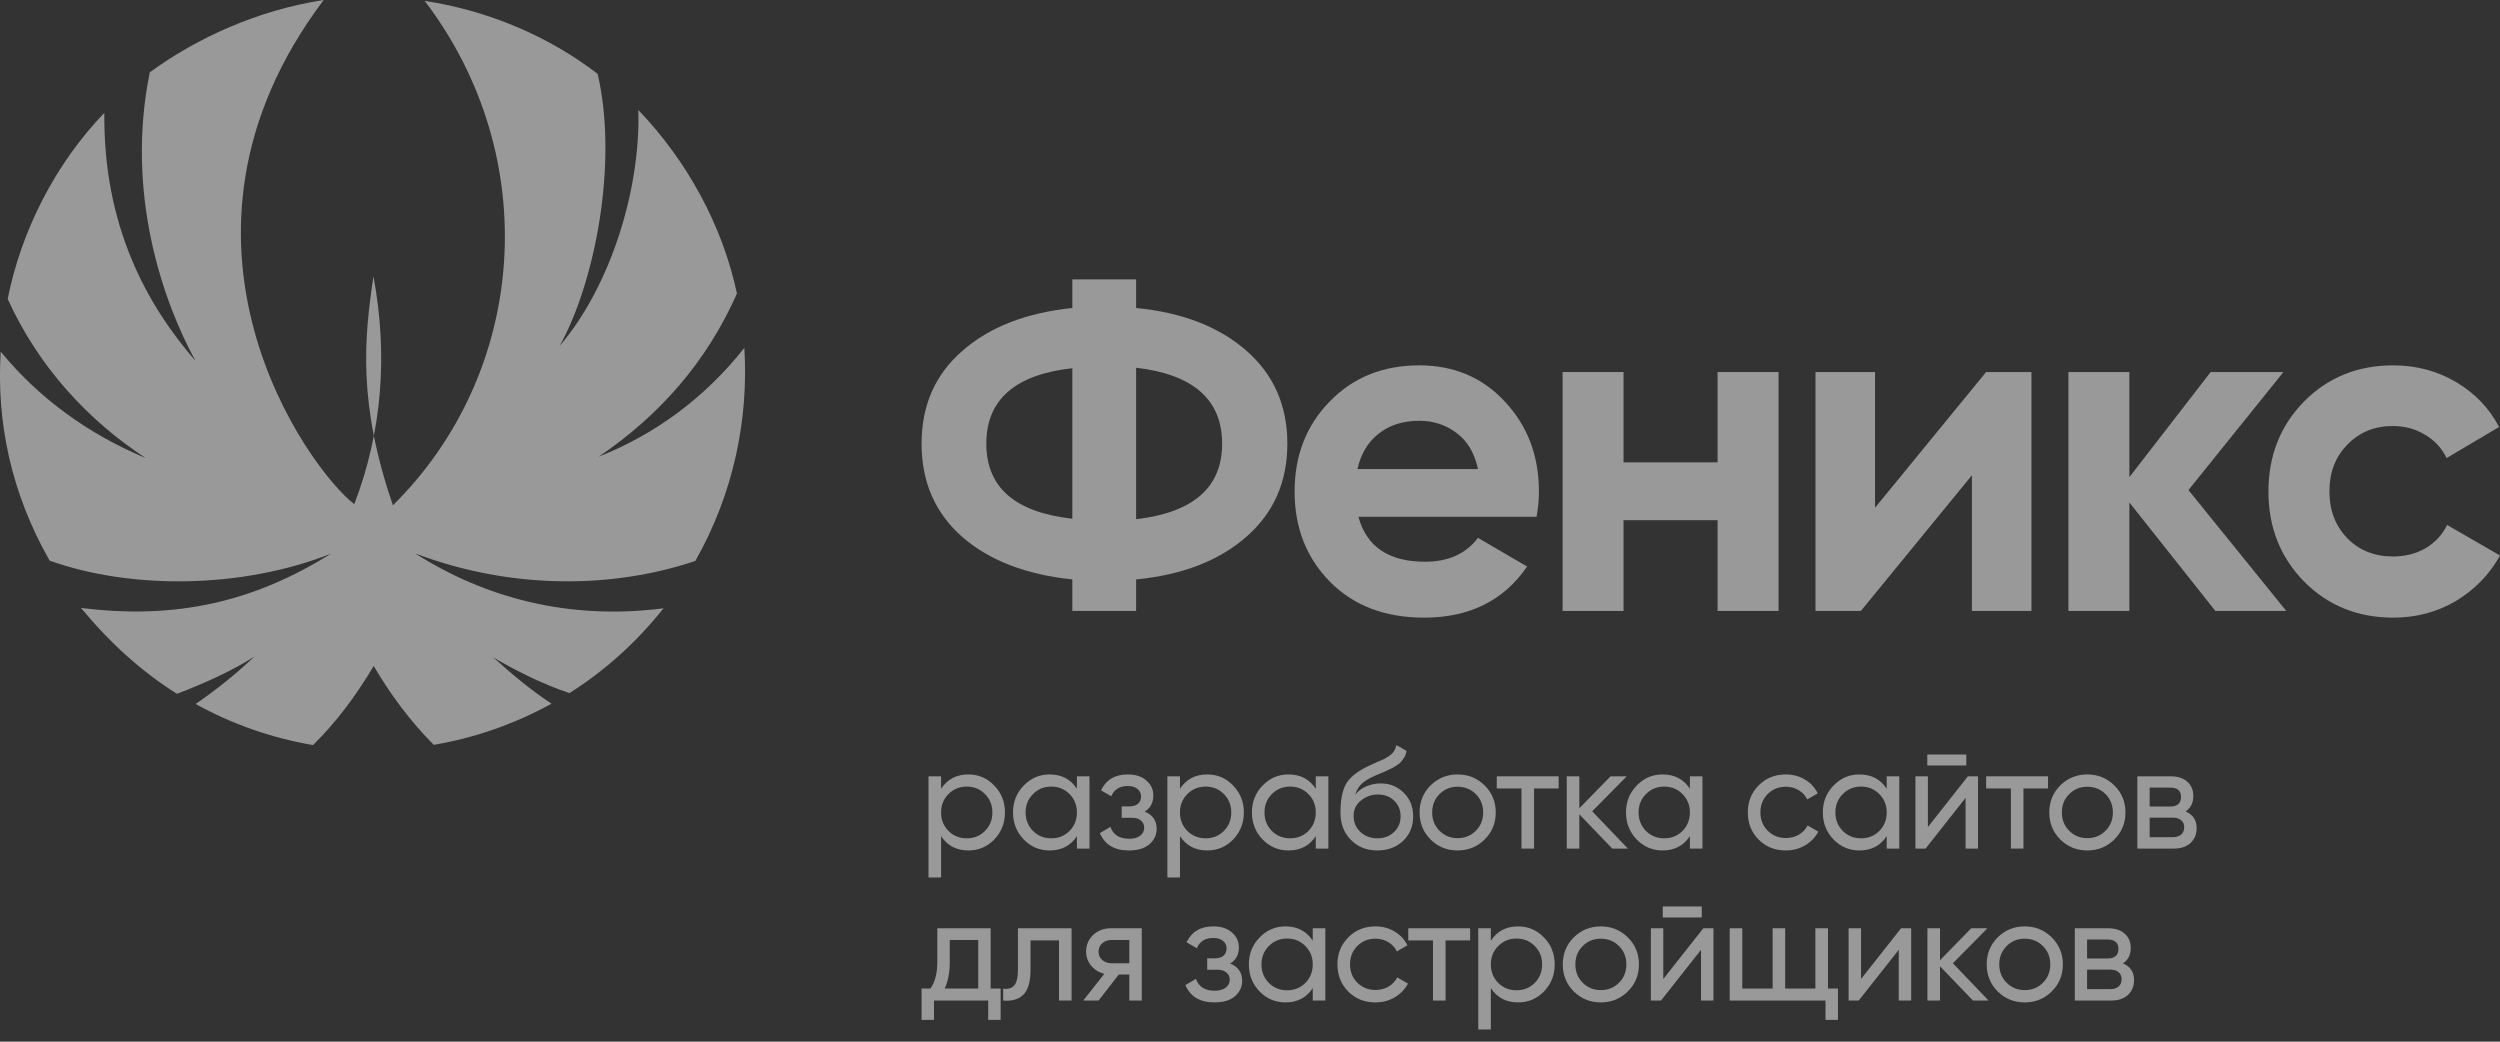
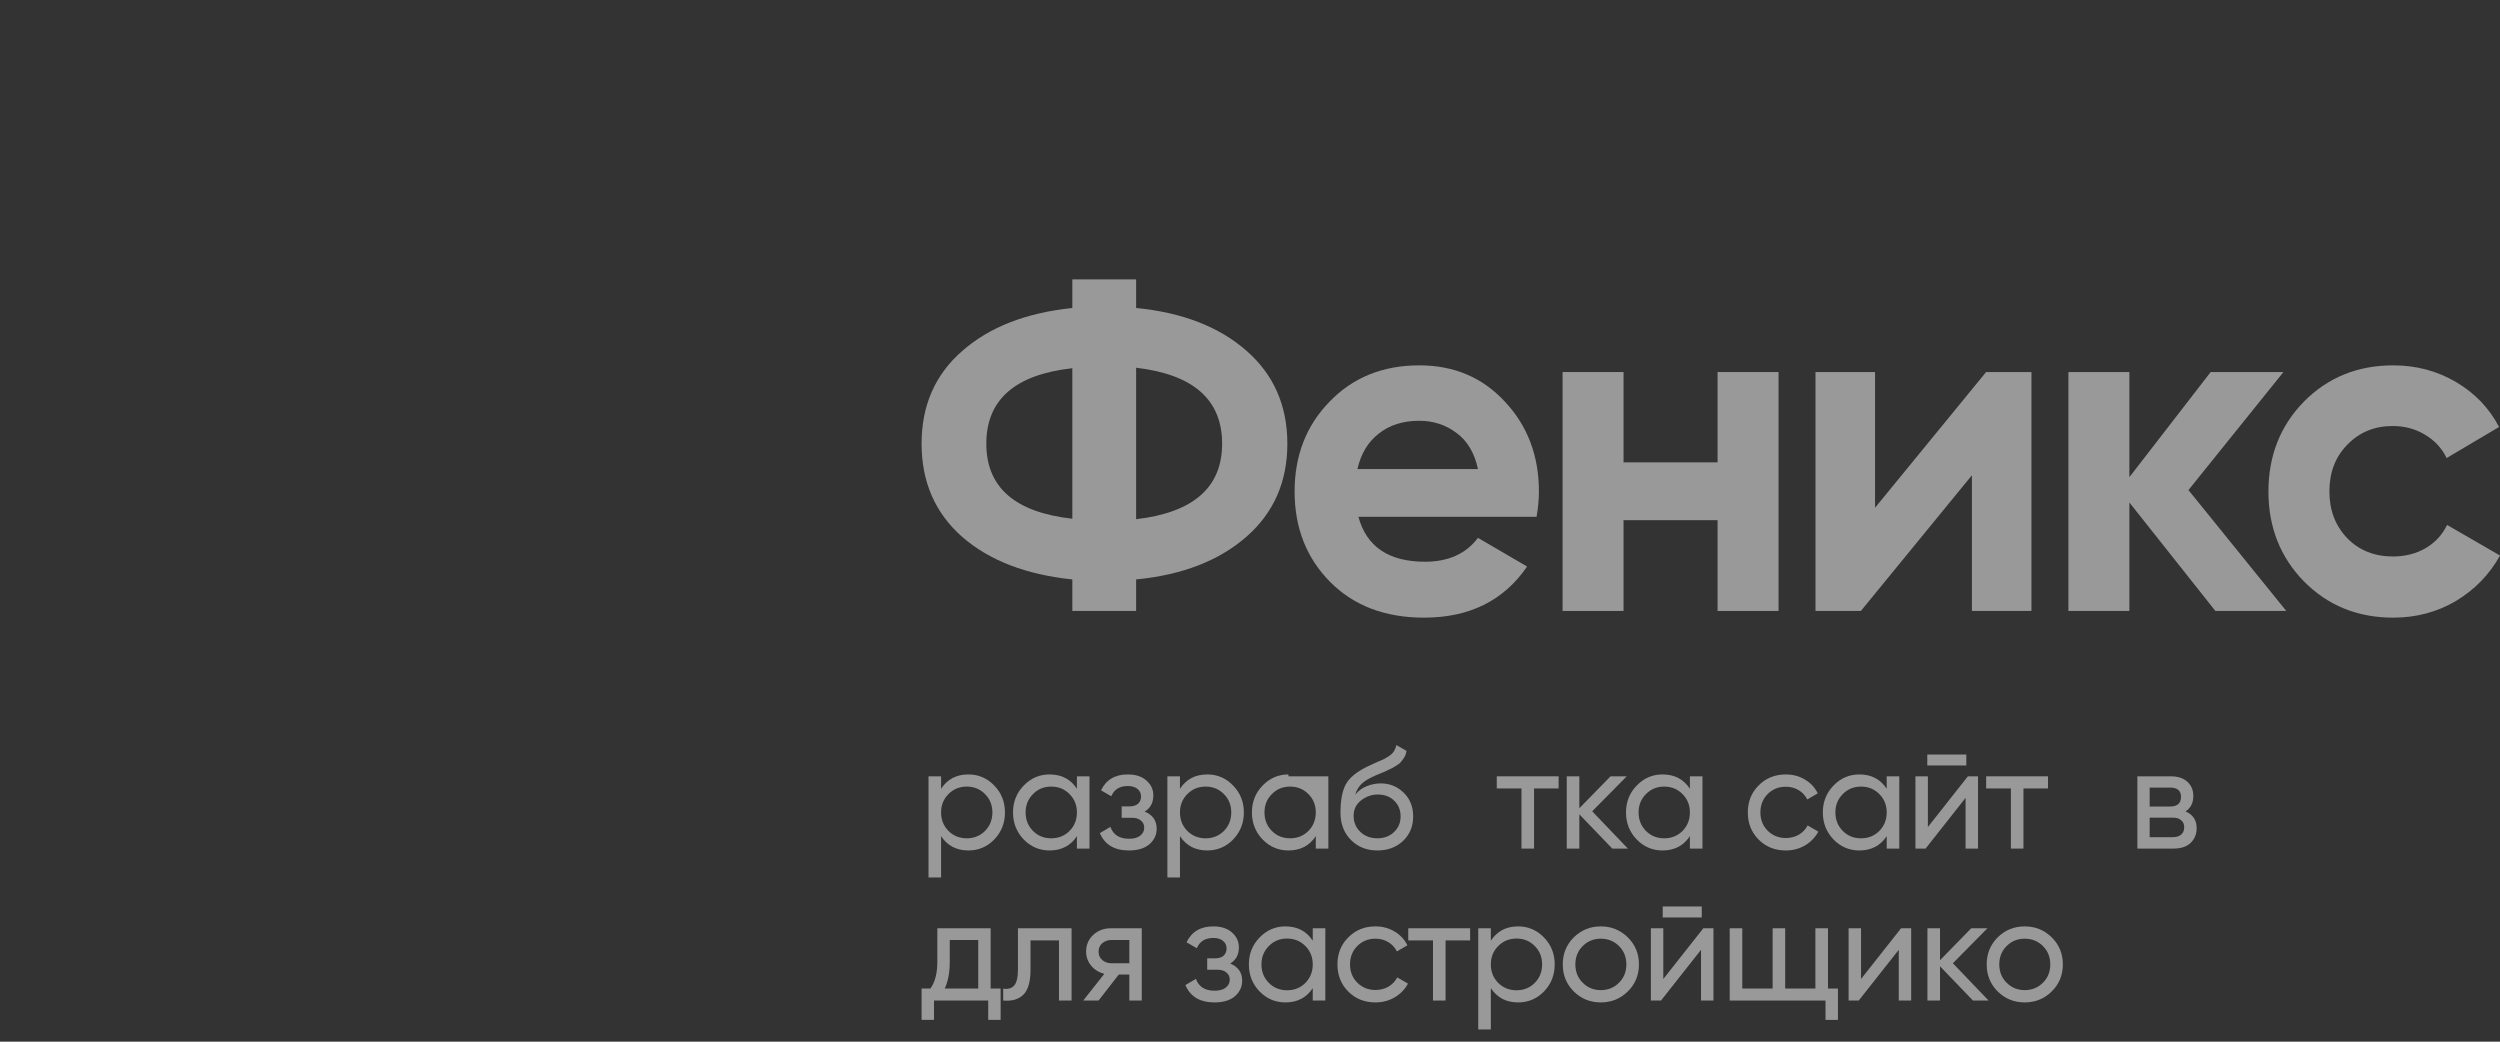
<svg xmlns="http://www.w3.org/2000/svg" width="120" height="50" viewBox="0 0 120 50" fill="none">
  <rect x="0" y="0" width="120" height="50" fill="#333333" stroke="none" />
  <g opacity="0.5">
-     <path fill-rule="evenodd" clip-rule="evenodd" d="M20.383 0.038C26.116 7.575 25.317 17.873 18.86 24.254C17.171 19.335 17.482 16.238 17.926 13.263C18.628 17.034 18.344 20.711 17.005 24.201C14.835 22.538 6.824 11.566 15.537 -0.001C12.393 0.486 9.472 1.804 7.19 3.471C6.001 9.295 7.839 14.511 9.386 17.327C7.052 14.639 4.953 10.855 5.008 5.418C2.673 7.847 1.03 11.037 0.369 14.349C1.853 17.618 4.24 20.189 6.996 21.986C4.305 20.869 1.888 19.148 0.034 16.877C-0.175 20.259 0.526 23.649 2.382 26.91C6.283 28.302 11.6 28.27 15.886 26.577C12.192 28.886 8.445 29.757 3.887 29.179C5.279 30.866 6.815 32.25 8.495 33.303C9.841 32.789 11.235 32.154 12.21 31.513C11.385 32.308 10.376 33.116 9.389 33.791C11.18 34.783 13.098 35.437 15.026 35.763C16.107 34.697 17.061 33.445 17.938 31.964C18.714 33.293 19.663 34.589 20.82 35.752C22.771 35.423 24.705 34.754 26.472 33.776C25.464 33.114 24.507 32.307 23.678 31.553C24.712 32.167 26.007 32.823 27.332 33.269C29.017 32.208 30.526 30.854 31.851 29.198C27.263 29.789 23.241 28.673 19.929 26.565C24.477 28.289 29.344 28.281 33.375 26.925C35.23 23.664 35.937 20.08 35.728 16.699C33.805 19.128 31.427 20.854 28.736 21.922C31.65 19.946 33.909 17.391 35.373 14.091C34.683 10.83 32.975 7.71 30.64 5.282C30.753 9.028 29.34 13.706 26.857 16.613C28.531 13.63 29.69 7.868 28.688 3.548C26.378 1.771 23.526 0.528 20.382 0.041L20.383 0.038Z" fill="white" />
    <path d="M59.819 16.826C61.135 17.972 61.793 19.463 61.793 21.298C61.793 23.133 61.135 24.624 59.819 25.771C58.504 26.918 56.742 27.598 54.534 27.812V29.326H51.472V27.812C49.249 27.583 47.487 26.902 46.186 25.771C44.886 24.624 44.236 23.133 44.236 21.298C44.236 19.463 44.886 17.98 46.186 16.848C47.487 15.702 49.249 15.014 51.472 14.784V13.412H54.534V14.784C56.742 14.998 58.504 15.679 59.819 16.826ZM54.534 24.922C57.286 24.601 58.662 23.393 58.662 21.298C58.662 19.188 57.286 17.972 54.534 17.651V24.922ZM47.343 21.298C47.343 23.393 48.719 24.593 51.472 24.899V17.674C48.719 17.98 47.343 19.188 47.343 21.298Z" fill="white" />
    <path d="M65.203 24.807C65.596 26.245 66.662 26.963 68.401 26.963C69.52 26.963 70.367 26.581 70.942 25.817L73.301 27.193C72.182 28.829 70.534 29.647 68.356 29.647C66.481 29.647 64.976 29.073 63.842 27.927C62.708 26.78 62.141 25.335 62.141 23.592C62.141 21.864 62.7 20.427 63.819 19.28C64.938 18.118 66.375 17.537 68.129 17.537C69.793 17.537 71.161 18.118 72.235 19.28C73.324 20.442 73.868 21.879 73.868 23.592C73.868 23.974 73.83 24.379 73.755 24.807H65.203ZM65.157 22.514H70.942C70.776 21.734 70.428 21.153 69.898 20.77C69.384 20.388 68.794 20.197 68.129 20.197C67.343 20.197 66.692 20.404 66.178 20.816C65.664 21.214 65.324 21.78 65.157 22.514Z" fill="white" />
    <path d="M82.444 17.858H85.37V29.326H82.444V24.968H77.93V29.326H75.004V17.858H77.93V22.193H82.444V17.858Z" fill="white" />
    <path d="M95.333 17.858H97.51V29.326H94.652V22.812L89.321 29.326H87.144V17.858H90.002V24.372L95.333 17.858Z" fill="white" />
    <path d="M109.741 29.326H106.339L102.21 24.119V29.326H99.284V17.858H102.21V22.904L106.112 17.858H109.605L105.046 23.523L109.741 29.326Z" fill="white" />
    <path d="M114.874 29.647C113.165 29.647 111.736 29.066 110.586 27.904C109.452 26.742 108.885 25.304 108.885 23.592C108.885 21.879 109.452 20.442 110.586 19.28C111.736 18.118 113.165 17.537 114.874 17.537C115.978 17.537 116.983 17.804 117.891 18.339C118.798 18.875 119.486 19.593 119.955 20.495L117.437 21.986C117.21 21.512 116.862 21.137 116.393 20.862C115.94 20.587 115.426 20.449 114.851 20.449C113.974 20.449 113.248 20.748 112.673 21.344C112.099 21.925 111.811 22.674 111.811 23.592C111.811 24.494 112.099 25.243 112.673 25.84C113.248 26.421 113.974 26.711 114.851 26.711C115.441 26.711 115.962 26.581 116.416 26.321C116.885 26.046 117.233 25.671 117.46 25.197L120 26.665C119.501 27.567 118.798 28.294 117.891 28.844C116.983 29.379 115.978 29.647 114.874 29.647Z" fill="white" />
    <path d="M46.483 37.173C46.969 37.173 47.383 37.351 47.725 37.707C48.067 38.059 48.238 38.489 48.238 38.997C48.238 39.506 48.067 39.938 47.725 40.295C47.383 40.646 46.969 40.822 46.483 40.822C45.91 40.822 45.473 40.593 45.172 40.135V42.119H44.569V37.263H45.172V37.86C45.473 37.402 45.91 37.173 46.483 37.173ZM46.407 40.239C46.754 40.239 47.045 40.121 47.281 39.885C47.517 39.645 47.635 39.349 47.635 38.997C47.635 38.646 47.517 38.352 47.281 38.116C47.045 37.876 46.754 37.756 46.407 37.756C46.055 37.756 45.762 37.876 45.526 38.116C45.29 38.352 45.172 38.646 45.172 38.997C45.172 39.349 45.29 39.645 45.526 39.885C45.762 40.121 46.055 40.239 46.407 40.239Z" fill="white" />
    <path d="M51.692 37.263H52.295V40.732H51.692V40.135C51.391 40.593 50.954 40.822 50.38 40.822C49.895 40.822 49.481 40.646 49.139 40.295C48.797 39.938 48.625 39.506 48.625 38.997C48.625 38.489 48.797 38.059 49.139 37.707C49.481 37.351 49.895 37.173 50.38 37.173C50.954 37.173 51.391 37.402 51.692 37.86V37.263ZM50.457 40.239C50.808 40.239 51.102 40.121 51.338 39.885C51.574 39.645 51.692 39.349 51.692 38.997C51.692 38.646 51.574 38.352 51.338 38.116C51.102 37.876 50.808 37.756 50.457 37.756C50.11 37.756 49.819 37.876 49.583 38.116C49.347 38.352 49.229 38.646 49.229 38.997C49.229 39.349 49.347 39.645 49.583 39.885C49.819 40.121 50.11 40.239 50.457 40.239Z" fill="white" />
    <path d="M54.944 38.956C55.328 39.113 55.52 39.388 55.52 39.781C55.52 40.073 55.404 40.32 55.173 40.523C54.941 40.722 54.613 40.822 54.188 40.822C53.494 40.822 53.029 40.544 52.793 39.989L53.3 39.691C53.434 40.07 53.732 40.26 54.195 40.26C54.426 40.26 54.604 40.211 54.729 40.114C54.858 40.013 54.923 39.883 54.923 39.726C54.923 39.587 54.87 39.474 54.763 39.386C54.662 39.298 54.523 39.254 54.347 39.254H53.841V38.706H54.215C54.391 38.706 54.528 38.664 54.625 38.581C54.722 38.493 54.77 38.375 54.77 38.227C54.77 38.079 54.712 37.959 54.597 37.867C54.486 37.774 54.331 37.728 54.132 37.728C53.744 37.728 53.48 37.892 53.341 38.22L52.849 37.936C53.094 37.427 53.522 37.173 54.132 37.173C54.511 37.173 54.81 37.27 55.027 37.464C55.249 37.658 55.36 37.897 55.36 38.179C55.36 38.53 55.221 38.789 54.944 38.956Z" fill="white" />
    <path d="M57.949 37.173C58.435 37.173 58.849 37.351 59.191 37.707C59.533 38.059 59.705 38.489 59.705 38.997C59.705 39.506 59.533 39.938 59.191 40.295C58.849 40.646 58.435 40.822 57.949 40.822C57.376 40.822 56.939 40.593 56.638 40.135V42.119H56.035V37.263H56.638V37.86C56.939 37.402 57.376 37.173 57.949 37.173ZM57.873 40.239C58.22 40.239 58.511 40.121 58.747 39.885C58.983 39.645 59.101 39.349 59.101 38.997C59.101 38.646 58.983 38.352 58.747 38.116C58.511 37.876 58.22 37.756 57.873 37.756C57.522 37.756 57.228 37.876 56.992 38.116C56.756 38.352 56.638 38.646 56.638 38.997C56.638 39.349 56.756 39.645 56.992 39.885C57.228 40.121 57.522 40.239 57.873 40.239Z" fill="white" />
-     <path d="M63.158 37.263H63.761V40.732H63.158V40.135C62.857 40.593 62.42 40.822 61.847 40.822C61.361 40.822 60.947 40.646 60.605 40.295C60.263 39.938 60.092 39.506 60.092 38.997C60.092 38.489 60.263 38.059 60.605 37.707C60.947 37.351 61.361 37.173 61.847 37.173C62.42 37.173 62.857 37.402 63.158 37.86V37.263ZM61.923 40.239C62.275 40.239 62.568 40.121 62.804 39.885C63.04 39.645 63.158 39.349 63.158 38.997C63.158 38.646 63.04 38.352 62.804 38.116C62.568 37.876 62.275 37.756 61.923 37.756C61.576 37.756 61.285 37.876 61.049 38.116C60.813 38.352 60.695 38.646 60.695 38.997C60.695 39.349 60.813 39.645 61.049 39.885C61.285 40.121 61.576 40.239 61.923 40.239Z" fill="white" />
+     <path d="M63.158 37.263H63.761V40.732H63.158V40.135C62.857 40.593 62.42 40.822 61.847 40.822C61.361 40.822 60.947 40.646 60.605 40.295C60.263 39.938 60.092 39.506 60.092 38.997C60.092 38.489 60.263 38.059 60.605 37.707C60.947 37.351 61.361 37.173 61.847 37.173V37.263ZM61.923 40.239C62.275 40.239 62.568 40.121 62.804 39.885C63.04 39.645 63.158 39.349 63.158 38.997C63.158 38.646 63.04 38.352 62.804 38.116C62.568 37.876 62.275 37.756 61.923 37.756C61.576 37.756 61.285 37.876 61.049 38.116C60.813 38.352 60.695 38.646 60.695 38.997C60.695 39.349 60.813 39.645 61.049 39.885C61.285 40.121 61.576 40.239 61.923 40.239Z" fill="white" />
    <path d="M66.112 40.822C65.598 40.822 65.175 40.653 64.842 40.315C64.509 39.978 64.343 39.543 64.343 39.011C64.343 38.419 64.428 37.964 64.6 37.645C64.775 37.325 65.131 37.036 65.668 36.778C65.765 36.731 65.897 36.671 66.063 36.597C66.234 36.523 66.359 36.468 66.438 36.431C66.516 36.389 66.604 36.336 66.701 36.271C66.799 36.202 66.87 36.128 66.916 36.049C66.967 35.966 67.004 35.871 67.028 35.765L67.513 36.042C67.499 36.116 67.481 36.185 67.458 36.25C67.434 36.31 67.4 36.37 67.353 36.431C67.312 36.486 67.275 36.535 67.243 36.576C67.21 36.618 67.155 36.664 67.076 36.715C67.002 36.761 66.947 36.796 66.91 36.819C66.877 36.842 66.81 36.877 66.708 36.923C66.611 36.969 66.544 37.002 66.507 37.02C66.475 37.034 66.398 37.066 66.278 37.117C66.158 37.164 66.084 37.194 66.056 37.208C65.742 37.342 65.511 37.478 65.363 37.617C65.219 37.756 65.115 37.931 65.05 38.144C65.198 37.959 65.383 37.823 65.605 37.735C65.827 37.647 66.049 37.603 66.271 37.603C66.706 37.603 67.074 37.751 67.374 38.047C67.68 38.343 67.832 38.724 67.832 39.192C67.832 39.663 67.67 40.054 67.347 40.364C67.023 40.669 66.611 40.822 66.112 40.822ZM65.3 39.934C65.517 40.137 65.788 40.239 66.112 40.239C66.436 40.239 66.701 40.14 66.91 39.941C67.122 39.742 67.229 39.492 67.229 39.192C67.229 38.882 67.127 38.63 66.923 38.435C66.725 38.237 66.461 38.137 66.133 38.137C65.837 38.137 65.568 38.232 65.328 38.422C65.092 38.607 64.974 38.852 64.974 39.157C64.974 39.471 65.083 39.73 65.3 39.934Z" fill="white" />
-     <path d="M71.262 40.295C70.906 40.646 70.473 40.822 69.965 40.822C69.456 40.822 69.023 40.646 68.667 40.295C68.316 39.943 68.14 39.511 68.14 38.997C68.14 38.484 68.316 38.052 68.667 37.7C69.023 37.349 69.456 37.173 69.965 37.173C70.473 37.173 70.906 37.349 71.262 37.7C71.618 38.052 71.796 38.484 71.796 38.997C71.796 39.511 71.618 39.943 71.262 40.295ZM69.965 40.232C70.311 40.232 70.603 40.114 70.839 39.878C71.075 39.642 71.192 39.349 71.192 38.997C71.192 38.646 71.075 38.352 70.839 38.116C70.603 37.88 70.311 37.763 69.965 37.763C69.622 37.763 69.333 37.88 69.097 38.116C68.862 38.352 68.744 38.646 68.744 38.997C68.744 39.349 68.862 39.642 69.097 39.878C69.333 40.114 69.622 40.232 69.965 40.232Z" fill="white" />
    <path d="M74.814 37.263V37.846H73.635V40.732H73.031V37.846H71.845V37.263H74.814Z" fill="white" />
    <path d="M78.138 40.732H77.389L75.808 39.087V40.732H75.204V37.263H75.808V38.796L77.306 37.263H78.083L76.425 38.942L78.138 40.732Z" fill="white" />
    <path d="M81.115 37.263H81.718V40.732H81.115V40.135C80.814 40.593 80.377 40.822 79.803 40.822C79.318 40.822 78.904 40.646 78.562 40.295C78.219 39.938 78.048 39.506 78.048 38.997C78.048 38.489 78.219 38.059 78.562 37.707C78.904 37.351 79.318 37.173 79.803 37.173C80.377 37.173 80.814 37.402 81.115 37.86V37.263ZM79.88 40.239C80.231 40.239 80.525 40.121 80.761 39.885C80.996 39.645 81.115 39.349 81.115 38.997C81.115 38.646 80.996 38.352 80.761 38.116C80.525 37.876 80.231 37.756 79.88 37.756C79.533 37.756 79.241 37.876 79.006 38.116C78.77 38.352 78.652 38.646 78.652 38.997C78.652 39.349 78.77 39.645 79.006 39.885C79.241 40.121 79.533 40.239 79.88 40.239Z" fill="white" />
    <path d="M85.719 40.822C85.197 40.822 84.762 40.648 84.415 40.301C84.068 39.95 83.895 39.515 83.895 38.997C83.895 38.479 84.068 38.047 84.415 37.7C84.762 37.349 85.197 37.173 85.719 37.173C86.062 37.173 86.369 37.256 86.642 37.423C86.915 37.584 87.118 37.804 87.252 38.082L86.746 38.373C86.658 38.188 86.522 38.04 86.337 37.929C86.156 37.818 85.951 37.763 85.719 37.763C85.373 37.763 85.081 37.88 84.845 38.116C84.614 38.352 84.499 38.646 84.499 38.997C84.499 39.344 84.614 39.636 84.845 39.871C85.081 40.107 85.373 40.225 85.719 40.225C85.951 40.225 86.159 40.172 86.344 40.066C86.529 39.955 86.67 39.807 86.767 39.622L87.28 39.92C87.132 40.193 86.919 40.413 86.642 40.579C86.365 40.741 86.057 40.822 85.719 40.822Z" fill="white" />
    <path d="M90.562 37.263H91.165V40.732H90.562V40.135C90.261 40.593 89.824 40.822 89.251 40.822C88.765 40.822 88.351 40.646 88.009 40.295C87.667 39.938 87.496 39.506 87.496 38.997C87.496 38.489 87.667 38.059 88.009 37.707C88.351 37.351 88.765 37.173 89.251 37.173C89.824 37.173 90.261 37.402 90.562 37.86V37.263ZM89.327 40.239C89.679 40.239 89.972 40.121 90.208 39.885C90.444 39.645 90.562 39.349 90.562 38.997C90.562 38.646 90.444 38.352 90.208 38.116C89.972 37.876 89.679 37.756 89.327 37.756C88.98 37.756 88.689 37.876 88.453 38.116C88.217 38.352 88.099 38.646 88.099 38.997C88.099 39.349 88.217 39.645 88.453 39.885C88.689 40.121 88.98 40.239 89.327 40.239Z" fill="white" />
    <path d="M92.51 36.743V36.216H94.383V36.743H92.51ZM94.459 37.263H94.945V40.732H94.348V38.297L92.427 40.732H91.941V37.263H92.538V39.698L94.459 37.263Z" fill="white" />
    <path d="M98.305 37.263V37.846H97.126V40.732H96.523V37.846H95.336V37.263H98.305Z" fill="white" />
-     <path d="M101.488 40.295C101.131 40.646 100.699 40.822 100.19 40.822C99.682 40.822 99.249 40.646 98.893 40.295C98.542 39.943 98.366 39.511 98.366 38.997C98.366 38.484 98.542 38.052 98.893 37.7C99.249 37.349 99.682 37.173 100.19 37.173C100.699 37.173 101.131 37.349 101.488 37.7C101.844 38.052 102.022 38.484 102.022 38.997C102.022 39.511 101.844 39.943 101.488 40.295ZM100.19 40.232C100.537 40.232 100.829 40.114 101.064 39.878C101.3 39.642 101.418 39.349 101.418 38.997C101.418 38.646 101.3 38.352 101.064 38.116C100.829 37.88 100.537 37.763 100.19 37.763C99.848 37.763 99.559 37.88 99.323 38.116C99.087 38.352 98.969 38.646 98.969 38.997C98.969 39.349 99.087 39.642 99.323 39.878C99.559 40.114 99.848 40.232 100.19 40.232Z" fill="white" />
    <path d="M104.905 38.949C105.261 39.097 105.439 39.365 105.439 39.754C105.439 40.04 105.342 40.276 105.147 40.461C104.958 40.641 104.685 40.732 104.329 40.732H102.594V37.263H104.19C104.537 37.263 104.805 37.351 104.995 37.527C105.184 37.698 105.279 37.924 105.279 38.206C105.279 38.539 105.154 38.787 104.905 38.949ZM104.162 37.804H103.184V38.713H104.162C104.514 38.713 104.689 38.558 104.689 38.248C104.689 37.952 104.514 37.804 104.162 37.804ZM104.294 40.184C104.47 40.184 104.604 40.142 104.696 40.059C104.794 39.975 104.842 39.858 104.842 39.705C104.842 39.562 104.794 39.451 104.696 39.372C104.604 39.289 104.47 39.247 104.294 39.247H103.184V40.184H104.294Z" fill="white" />
    <path d="M47.551 47.45H48.03V48.955H47.434V48.026H44.832V48.955H44.236V47.45H44.659C44.881 47.145 44.992 46.717 44.992 46.167V44.557H47.551V47.45ZM45.345 47.45H46.955V45.119H45.588V46.167C45.588 46.685 45.507 47.112 45.345 47.45Z" fill="white" />
    <path d="M51.435 44.557V48.026H50.831V45.14H49.465V46.555C49.465 47.124 49.349 47.522 49.118 47.748C48.891 47.97 48.57 48.063 48.153 48.026V47.457C48.389 47.489 48.565 47.438 48.681 47.304C48.801 47.166 48.861 46.911 48.861 46.541V44.557H51.435Z" fill="white" />
    <path d="M54.805 44.557V48.026H54.208V46.777H53.702L52.731 48.026H51.995L53.008 46.742C52.749 46.678 52.539 46.548 52.377 46.354C52.215 46.16 52.134 45.933 52.134 45.674C52.134 45.355 52.247 45.089 52.474 44.876C52.701 44.664 52.985 44.557 53.327 44.557H54.805ZM53.348 46.236H54.208V45.119H53.348C53.177 45.119 53.031 45.17 52.911 45.272C52.791 45.373 52.731 45.51 52.731 45.681C52.731 45.847 52.791 45.982 52.911 46.083C53.031 46.185 53.177 46.236 53.348 46.236Z" fill="white" />
    <path d="M59.049 46.25C59.433 46.407 59.625 46.682 59.625 47.075C59.625 47.367 59.51 47.614 59.278 47.818C59.047 48.017 58.719 48.116 58.293 48.116C57.6 48.116 57.135 47.838 56.899 47.283L57.405 46.985C57.539 47.364 57.838 47.554 58.3 47.554C58.532 47.554 58.709 47.505 58.834 47.408C58.964 47.307 59.029 47.177 59.029 47.02C59.029 46.881 58.975 46.768 58.869 46.68C58.767 46.592 58.629 46.548 58.453 46.548H57.946V46H58.321C58.497 46 58.633 45.959 58.73 45.875C58.827 45.787 58.876 45.669 58.876 45.521C58.876 45.373 58.818 45.253 58.703 45.161C58.592 45.068 58.437 45.022 58.238 45.022C57.849 45.022 57.586 45.186 57.447 45.514L56.954 45.23C57.2 44.721 57.627 44.467 58.238 44.467C58.617 44.467 58.915 44.564 59.133 44.758C59.355 44.953 59.466 45.191 59.466 45.473C59.466 45.824 59.327 46.083 59.049 46.25Z" fill="white" />
    <path d="M63.012 44.557H63.616V48.026H63.012V47.429C62.712 47.887 62.275 48.116 61.701 48.116C61.216 48.116 60.802 47.94 60.459 47.589C60.117 47.233 59.946 46.8 59.946 46.291C59.946 45.783 60.117 45.353 60.459 45.001C60.802 44.645 61.216 44.467 61.701 44.467C62.275 44.467 62.712 44.696 63.012 45.154V44.557ZM61.778 47.533C62.129 47.533 62.423 47.415 62.659 47.179C62.894 46.939 63.012 46.643 63.012 46.291C63.012 45.94 62.894 45.646 62.659 45.41C62.423 45.17 62.129 45.05 61.778 45.05C61.431 45.05 61.139 45.17 60.904 45.41C60.668 45.646 60.55 45.94 60.55 46.291C60.55 46.643 60.668 46.939 60.904 47.179C61.139 47.415 61.431 47.533 61.778 47.533Z" fill="white" />
    <path d="M66.022 48.116C65.499 48.116 65.064 47.943 64.718 47.596C64.371 47.244 64.197 46.809 64.197 46.291C64.197 45.773 64.371 45.341 64.718 44.994C65.064 44.643 65.499 44.467 66.022 44.467C66.364 44.467 66.671 44.55 66.944 44.717C67.217 44.879 67.421 45.098 67.555 45.376L67.049 45.667C66.961 45.482 66.824 45.334 66.639 45.223C66.459 45.112 66.253 45.057 66.022 45.057C65.675 45.057 65.384 45.175 65.148 45.41C64.916 45.646 64.801 45.94 64.801 46.291C64.801 46.638 64.916 46.93 65.148 47.166C65.384 47.401 65.675 47.519 66.022 47.519C66.253 47.519 66.461 47.466 66.646 47.36C66.831 47.249 66.972 47.101 67.069 46.916L67.583 47.214C67.435 47.487 67.222 47.707 66.944 47.873C66.667 48.035 66.359 48.116 66.022 48.116Z" fill="white" />
    <path d="M70.566 44.557V45.14H69.387V48.026H68.783V45.14H67.597V44.557H70.566Z" fill="white" />
    <path d="M72.871 44.467C73.357 44.467 73.77 44.645 74.113 45.001C74.455 45.353 74.626 45.783 74.626 46.291C74.626 46.8 74.455 47.233 74.113 47.589C73.77 47.94 73.357 48.116 72.871 48.116C72.297 48.116 71.861 47.887 71.56 47.429V49.413H70.956V44.557H71.56V45.154C71.861 44.696 72.297 44.467 72.871 44.467ZM72.795 47.533C73.141 47.533 73.433 47.415 73.669 47.179C73.905 46.939 74.022 46.643 74.022 46.291C74.022 45.94 73.905 45.646 73.669 45.41C73.433 45.17 73.141 45.05 72.795 45.05C72.443 45.05 72.15 45.17 71.914 45.41C71.678 45.646 71.56 45.94 71.56 46.291C71.56 46.643 71.678 46.939 71.914 47.179C72.15 47.415 72.443 47.533 72.795 47.533Z" fill="white" />
    <path d="M78.135 47.589C77.779 47.94 77.346 48.116 76.838 48.116C76.329 48.116 75.897 47.94 75.54 47.589C75.189 47.237 75.013 46.805 75.013 46.291C75.013 45.778 75.189 45.346 75.54 44.994C75.897 44.643 76.329 44.467 76.838 44.467C77.346 44.467 77.779 44.643 78.135 44.994C78.491 45.346 78.669 45.778 78.669 46.291C78.669 46.805 78.491 47.237 78.135 47.589ZM76.838 47.526C77.185 47.526 77.476 47.408 77.712 47.172C77.948 46.937 78.066 46.643 78.066 46.291C78.066 45.94 77.948 45.646 77.712 45.41C77.476 45.175 77.185 45.057 76.838 45.057C76.496 45.057 76.206 45.175 75.971 45.41C75.735 45.646 75.617 45.94 75.617 46.291C75.617 46.643 75.735 46.937 75.971 47.172C76.206 47.408 76.496 47.526 76.838 47.526Z" fill="white" />
    <path d="M79.811 44.037V43.51H81.684V44.037H79.811ZM81.76 44.557H82.246V48.026H81.649V45.591L79.728 48.026H79.242V44.557H79.838V46.992L81.76 44.557Z" fill="white" />
    <path d="M87.743 47.45H88.222V48.955H87.625V48.026H83.026V44.557H83.629V47.45H85.086V44.557H85.689V47.45H87.139V44.557H87.743V47.45Z" fill="white" />
    <path d="M91.251 44.557H91.737V48.026H91.14V45.591L89.219 48.026H88.733V44.557H89.33V46.992L91.251 44.557Z" fill="white" />
    <path d="M95.451 48.026H94.702L93.121 46.382V48.026H92.517V44.557H93.121V46.09L94.619 44.557H95.396L93.738 46.236L95.451 48.026Z" fill="white" />
    <path d="M98.483 47.589C98.127 47.94 97.694 48.116 97.186 48.116C96.677 48.116 96.245 47.94 95.888 47.589C95.537 47.237 95.361 46.805 95.361 46.291C95.361 45.778 95.537 45.346 95.888 44.994C96.245 44.643 96.677 44.467 97.186 44.467C97.694 44.467 98.127 44.643 98.483 44.994C98.839 45.346 99.017 45.778 99.017 46.291C99.017 46.805 98.839 47.237 98.483 47.589ZM97.186 47.526C97.533 47.526 97.824 47.408 98.06 47.172C98.296 46.937 98.414 46.643 98.414 46.291C98.414 45.94 98.296 45.646 98.06 45.41C97.824 45.175 97.533 45.057 97.186 45.057C96.844 45.057 96.554 45.175 96.319 45.41C96.083 45.646 95.965 45.94 95.965 46.291C95.965 46.643 96.083 46.937 96.319 47.172C96.554 47.408 96.844 47.526 97.186 47.526Z" fill="white" />
-     <path d="M101.9 46.243C102.256 46.391 102.434 46.659 102.434 47.048C102.434 47.334 102.337 47.57 102.143 47.755C101.953 47.936 101.68 48.026 101.324 48.026H99.59V44.557H101.185C101.532 44.557 101.8 44.645 101.99 44.821C102.18 44.992 102.275 45.218 102.275 45.501C102.275 45.834 102.15 46.081 101.9 46.243ZM101.158 45.098H100.18V46.007H101.158C101.509 46.007 101.685 45.852 101.685 45.542C101.685 45.246 101.509 45.098 101.158 45.098ZM101.289 47.478C101.465 47.478 101.599 47.436 101.692 47.353C101.789 47.27 101.837 47.152 101.837 46.999C101.837 46.856 101.789 46.745 101.692 46.666C101.599 46.583 101.465 46.541 101.289 46.541H100.18V47.478H101.289Z" fill="white" />
  </g>
</svg>